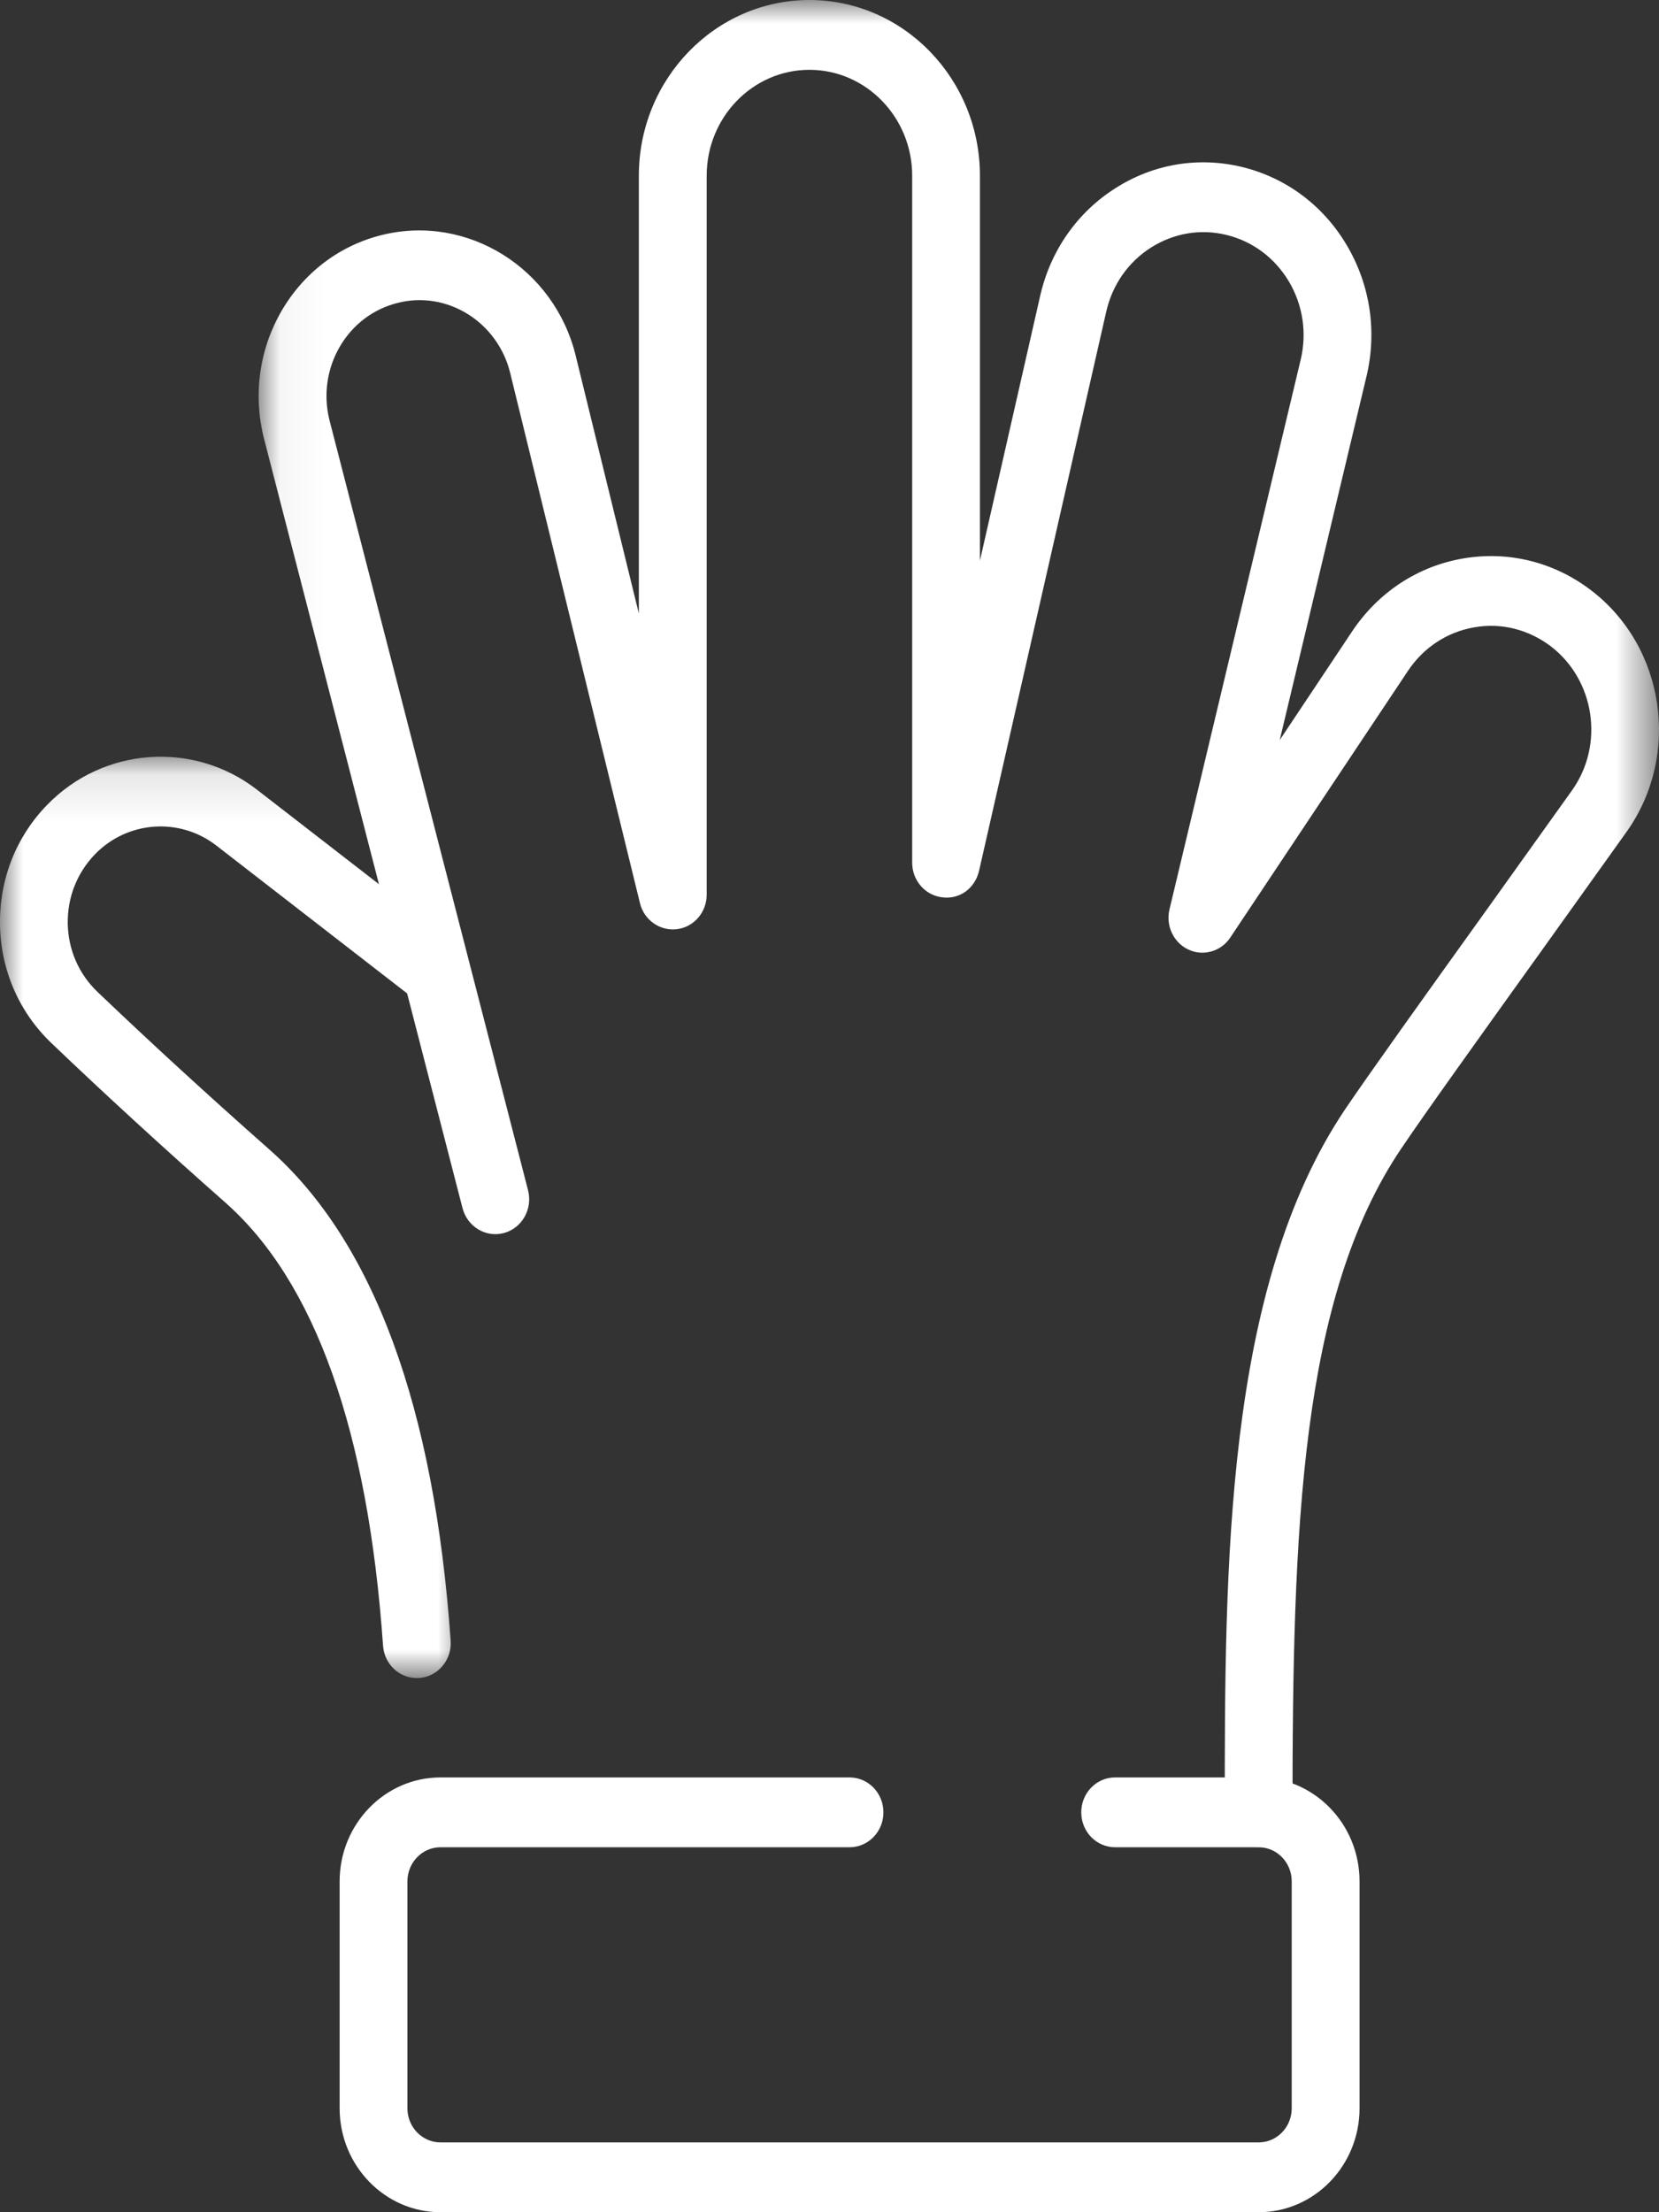
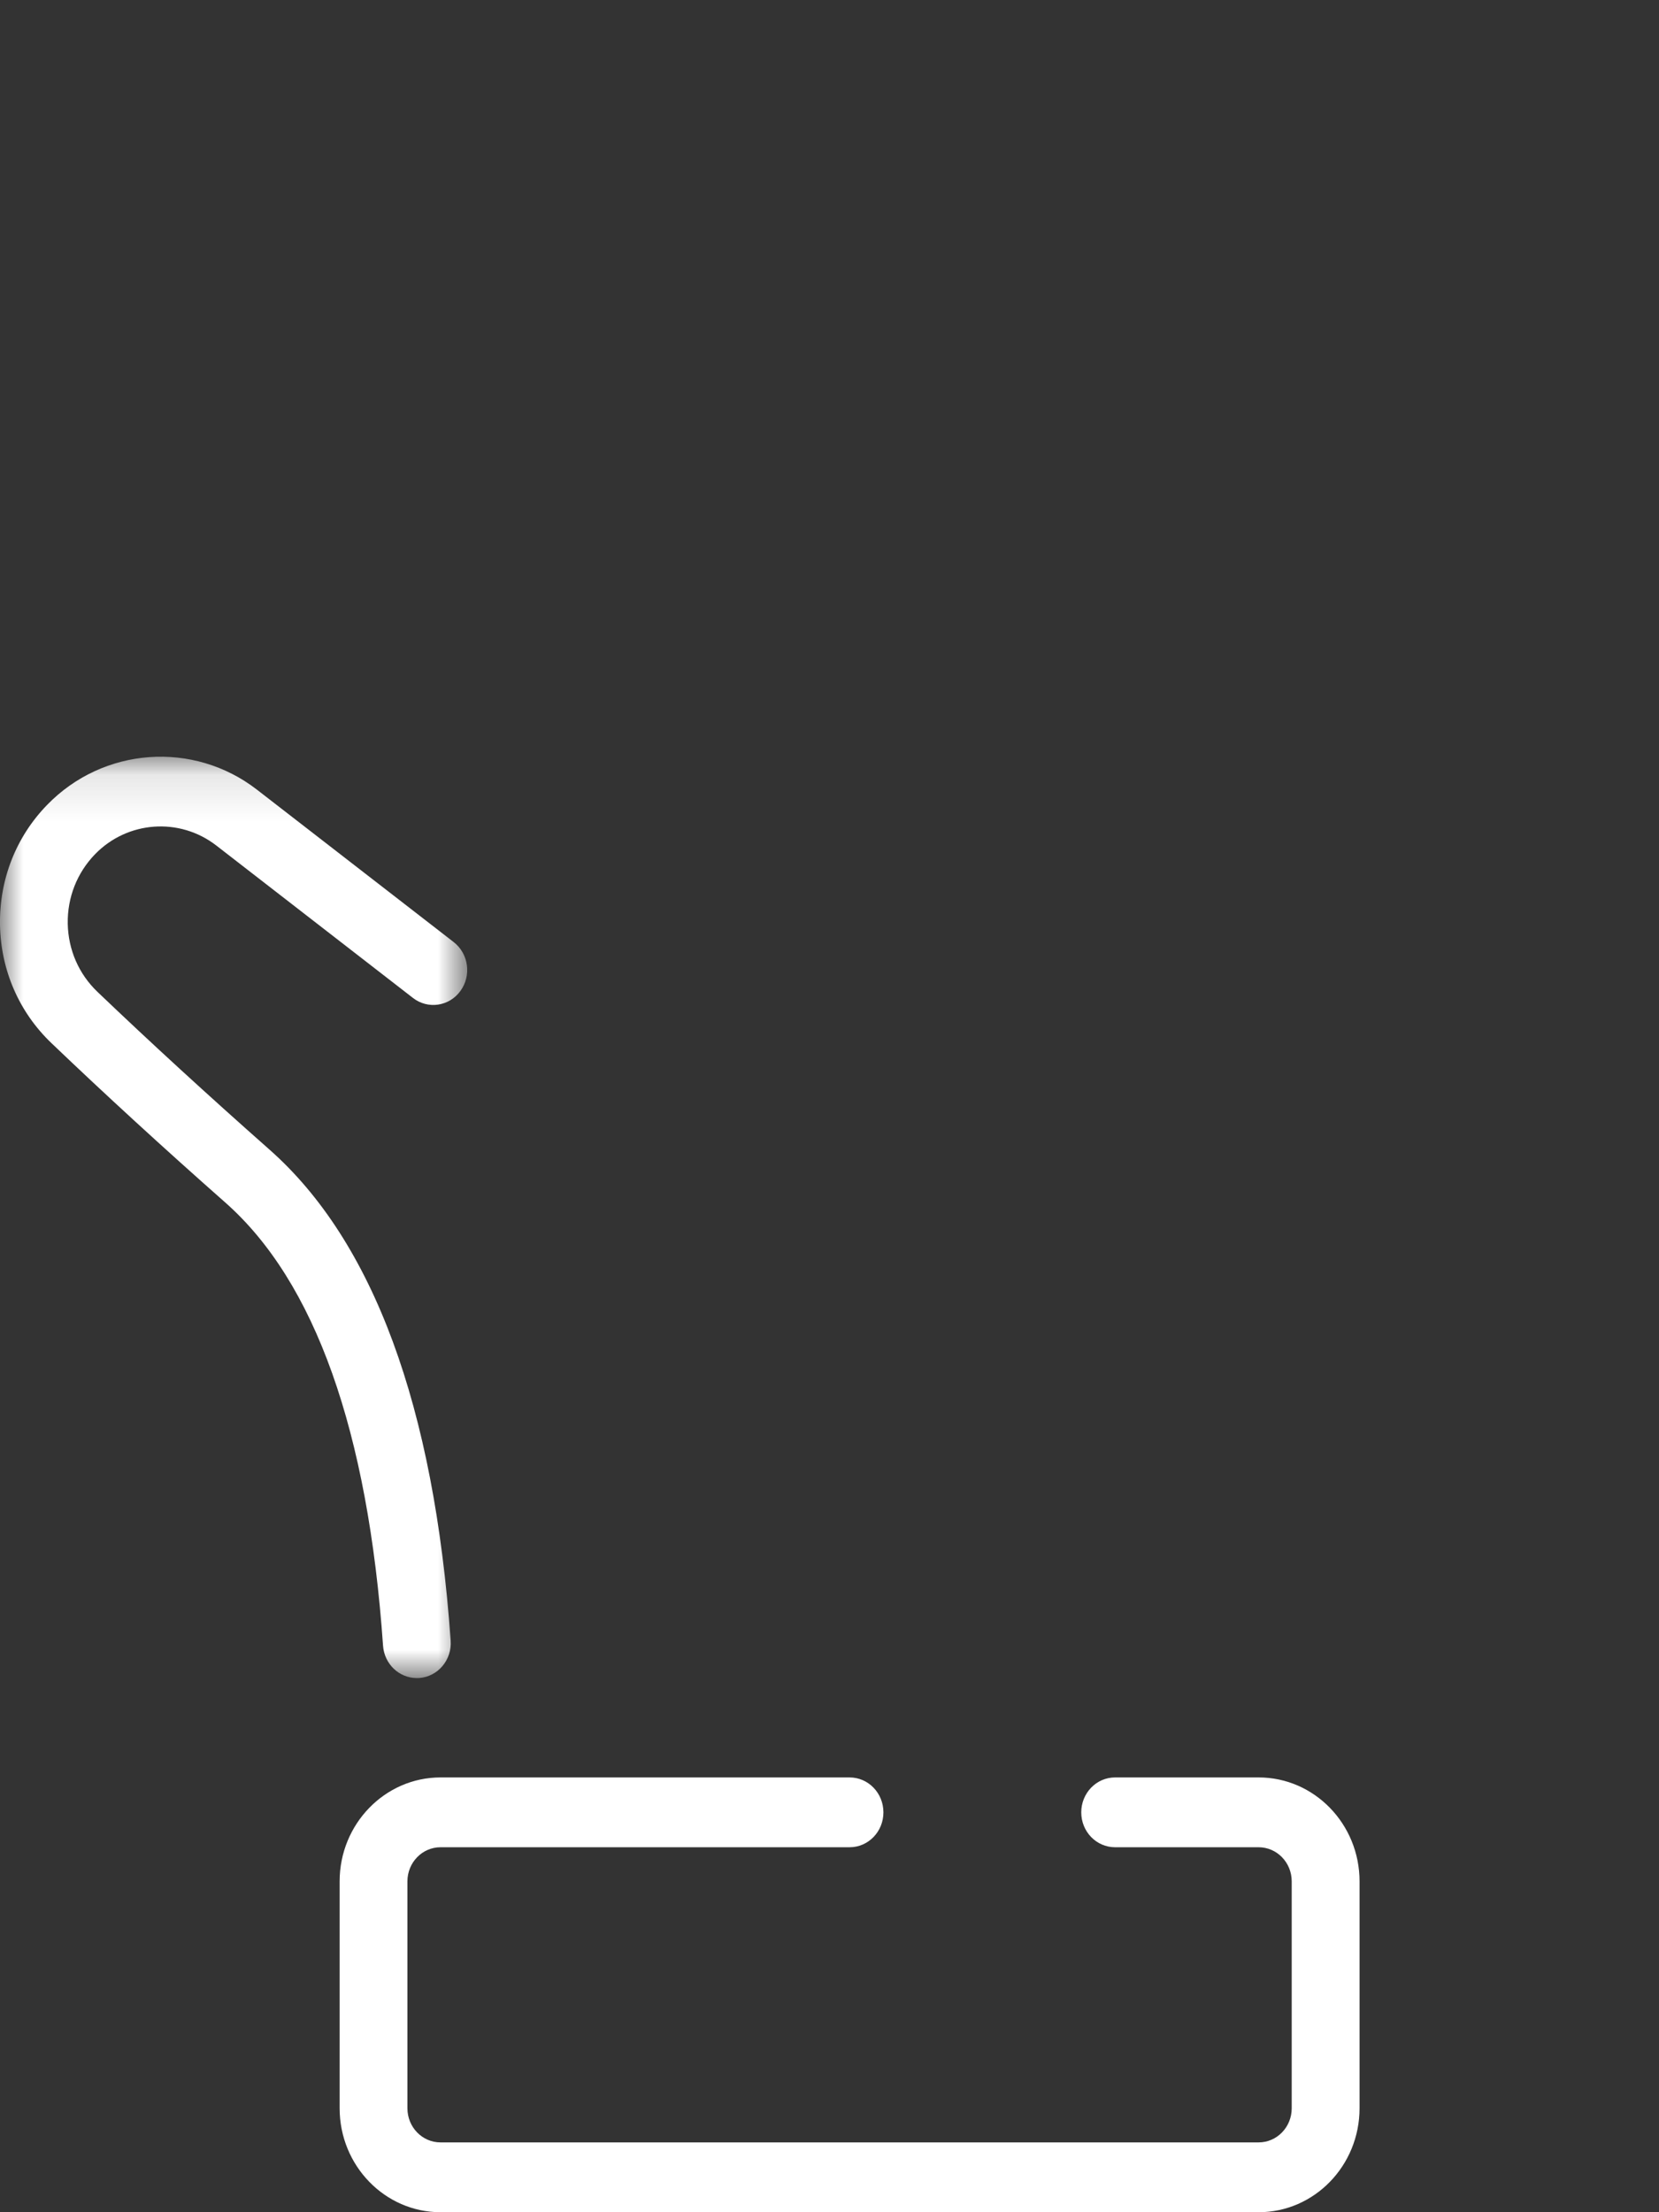
<svg xmlns="http://www.w3.org/2000/svg" xmlns:xlink="http://www.w3.org/1999/xlink" width="36px" height="48px" viewBox="0 0 36 48" version="1.1">
  <rect x="0" y="0" width="36" height="48" fill="#333333" stroke="none" />
  <title>icon/32/customise</title>
  <desc>Created with Sketch.</desc>
  <defs>
    <polygon id="path-1" points="0 0.115 10.139 0.115 10.139 20.106 0 20.106" />
    <polygon id="path-3" points="0.046 0 30.433 0 30.433 40.081 0.046 40.081" />
  </defs>
  <g id="homepage" stroke="none" stroke-width="1" fill="none" fill-rule="evenodd">
    <g id="bumpaa-homepage" transform="translate(-887, -713)">
      <g id="Group-10" transform="translate(0, 689)">
        <g id="Group-5-Copy-3" transform="translate(881, 24)">
          <g id="icon/32/gloves-copy">
            <g id="Group-9" transform="translate(6, 0)">
              <g id="Group-3" transform="translate(0, 16.304)">
                <mask id="mask-2" fill="white">
                  <use xlink:href="#path-1" />
                </mask>
                <g id="Clip-2" />
                <path d="M9.044,20.106 C8.661,20.106 8.34,19.802 8.312,19.404 C7.986,14.741 6.833,11.505 4.89,9.789 C3.533,8.591 2.264,7.427 1.116,6.329 C0.414,5.658 0.017,4.748 0,3.764 C-0.016,2.781 0.345,1.857 1.022,1.161 C2.241,-0.096 4.197,-0.238 5.577,0.831 L9.845,4.137 C10.17,4.389 10.235,4.865 9.99,5.199 C9.747,5.535 9.281,5.6 8.96,5.348 L4.694,2.042 C3.897,1.425 2.766,1.505 2.061,2.232 C1.671,2.636 1.461,3.168 1.47,3.737 C1.481,4.304 1.709,4.83 2.117,5.219 C3.251,6.303 4.506,7.454 5.847,8.639 C8.1,10.629 9.423,14.214 9.779,19.295 C9.809,19.712 9.504,20.075 9.098,20.105 C9.08,20.106 9.063,20.106 9.044,20.106" id="Fill-1" fill="#FFFFFF" mask="url(#mask-2)" />
              </g>
              <g id="Group-6" transform="translate(5.567, 0)">
                <mask id="mask-4" fill="white">
                  <use xlink:href="#path-3" />
                </mask>
                <g id="Clip-5" />
-                 <path d="M21.745,40.081 C21.339,40.081 21.01,39.742 21.01,39.324 C21.01,33.996 21.01,27.957 23.62,24.072 C24.138,23.304 25.348,21.615 26.676,19.764 L28.542,17.154 C29.253,16.161 29.044,14.755 28.081,14.02 C27.597,13.656 27.004,13.507 26.422,13.612 C25.834,13.714 25.323,14.05 24.985,14.557 L21.13,20.343 C20.929,20.646 20.542,20.754 20.224,20.605 C19.9,20.455 19.726,20.088 19.81,19.734 L22.657,7.807 C22.797,7.222 22.705,6.619 22.401,6.106 C22.095,5.595 21.616,5.236 21.049,5.098 C20.487,4.959 19.902,5.058 19.407,5.373 C18.913,5.688 18.57,6.181 18.438,6.763 L15.679,18.892 C15.594,19.266 15.267,19.521 14.878,19.47 C14.508,19.426 14.227,19.104 14.227,18.718 L14.227,3.811 C14.227,2.545 13.225,1.515 11.997,1.515 C10.768,1.515 9.768,2.545 9.768,3.811 L9.768,19.411 C9.768,19.794 9.492,20.115 9.123,20.161 C8.758,20.206 8.409,19.966 8.32,19.596 L5.502,8.085 C5.23,6.987 4.138,6.303 3.072,6.57 C2.538,6.7 2.089,7.038 1.807,7.521 C1.527,8.002 1.446,8.569 1.582,9.115 L5.892,25.827 C5.995,26.232 5.763,26.646 5.368,26.754 C4.974,26.859 4.575,26.617 4.47,26.215 L0.157,9.499 C-0.078,8.551 0.061,7.573 0.547,6.739 C1.035,5.905 1.81,5.322 2.728,5.097 C4.579,4.644 6.462,5.818 6.925,7.716 L8.296,13.312 L8.296,3.811 C8.296,1.71 9.958,-0 11.997,-0 C14.037,-0 15.697,1.71 15.697,3.811 L15.697,12.166 L17.005,6.417 C17.227,5.442 17.806,4.612 18.633,4.086 C19.462,3.556 20.437,3.394 21.388,3.624 C22.339,3.856 23.145,4.456 23.655,5.316 C24.165,6.175 24.319,7.189 24.085,8.169 L22.203,16.057 L23.773,13.701 C24.339,12.852 25.192,12.289 26.179,12.118 C27.163,11.949 28.15,12.192 28.954,12.804 C30.568,14.032 30.915,16.386 29.728,18.051 L27.859,20.664 C26.542,22.5 25.341,24.174 24.831,24.934 C22.653,28.173 22.48,33.151 22.48,39.324 C22.48,39.742 22.152,40.081 21.745,40.081" id="Fill-4" fill="#FFFFFF" mask="url(#mask-4)" />
              </g>
              <path d="M27.312,48 L9.559,48 C8.352,48 7.37,46.989 7.37,45.744 L7.37,40.821 C7.37,39.578 8.352,38.566 9.559,38.566 L18.435,38.566 C18.843,38.566 19.17,38.906 19.17,39.324 C19.17,39.742 18.843,40.081 18.435,40.081 L9.559,40.081 C9.162,40.081 8.841,40.413 8.841,40.821 L8.841,45.744 C8.841,46.154 9.162,46.485 9.559,46.485 L27.312,46.485 C27.709,46.485 28.03,46.154 28.03,45.744 L28.03,40.821 C28.03,40.413 27.709,40.081 27.312,40.081 L24.198,40.081 C23.79,40.081 23.463,39.742 23.463,39.324 C23.463,38.906 23.79,38.566 24.198,38.566 L27.312,38.566 C28.521,38.566 29.502,39.578 29.502,40.821 L29.502,45.744 C29.502,46.989 28.521,48 27.312,48" id="Fill-7" fill="#FFFFFF" />
            </g>
          </g>
        </g>
      </g>
    </g>
  </g>
</svg>